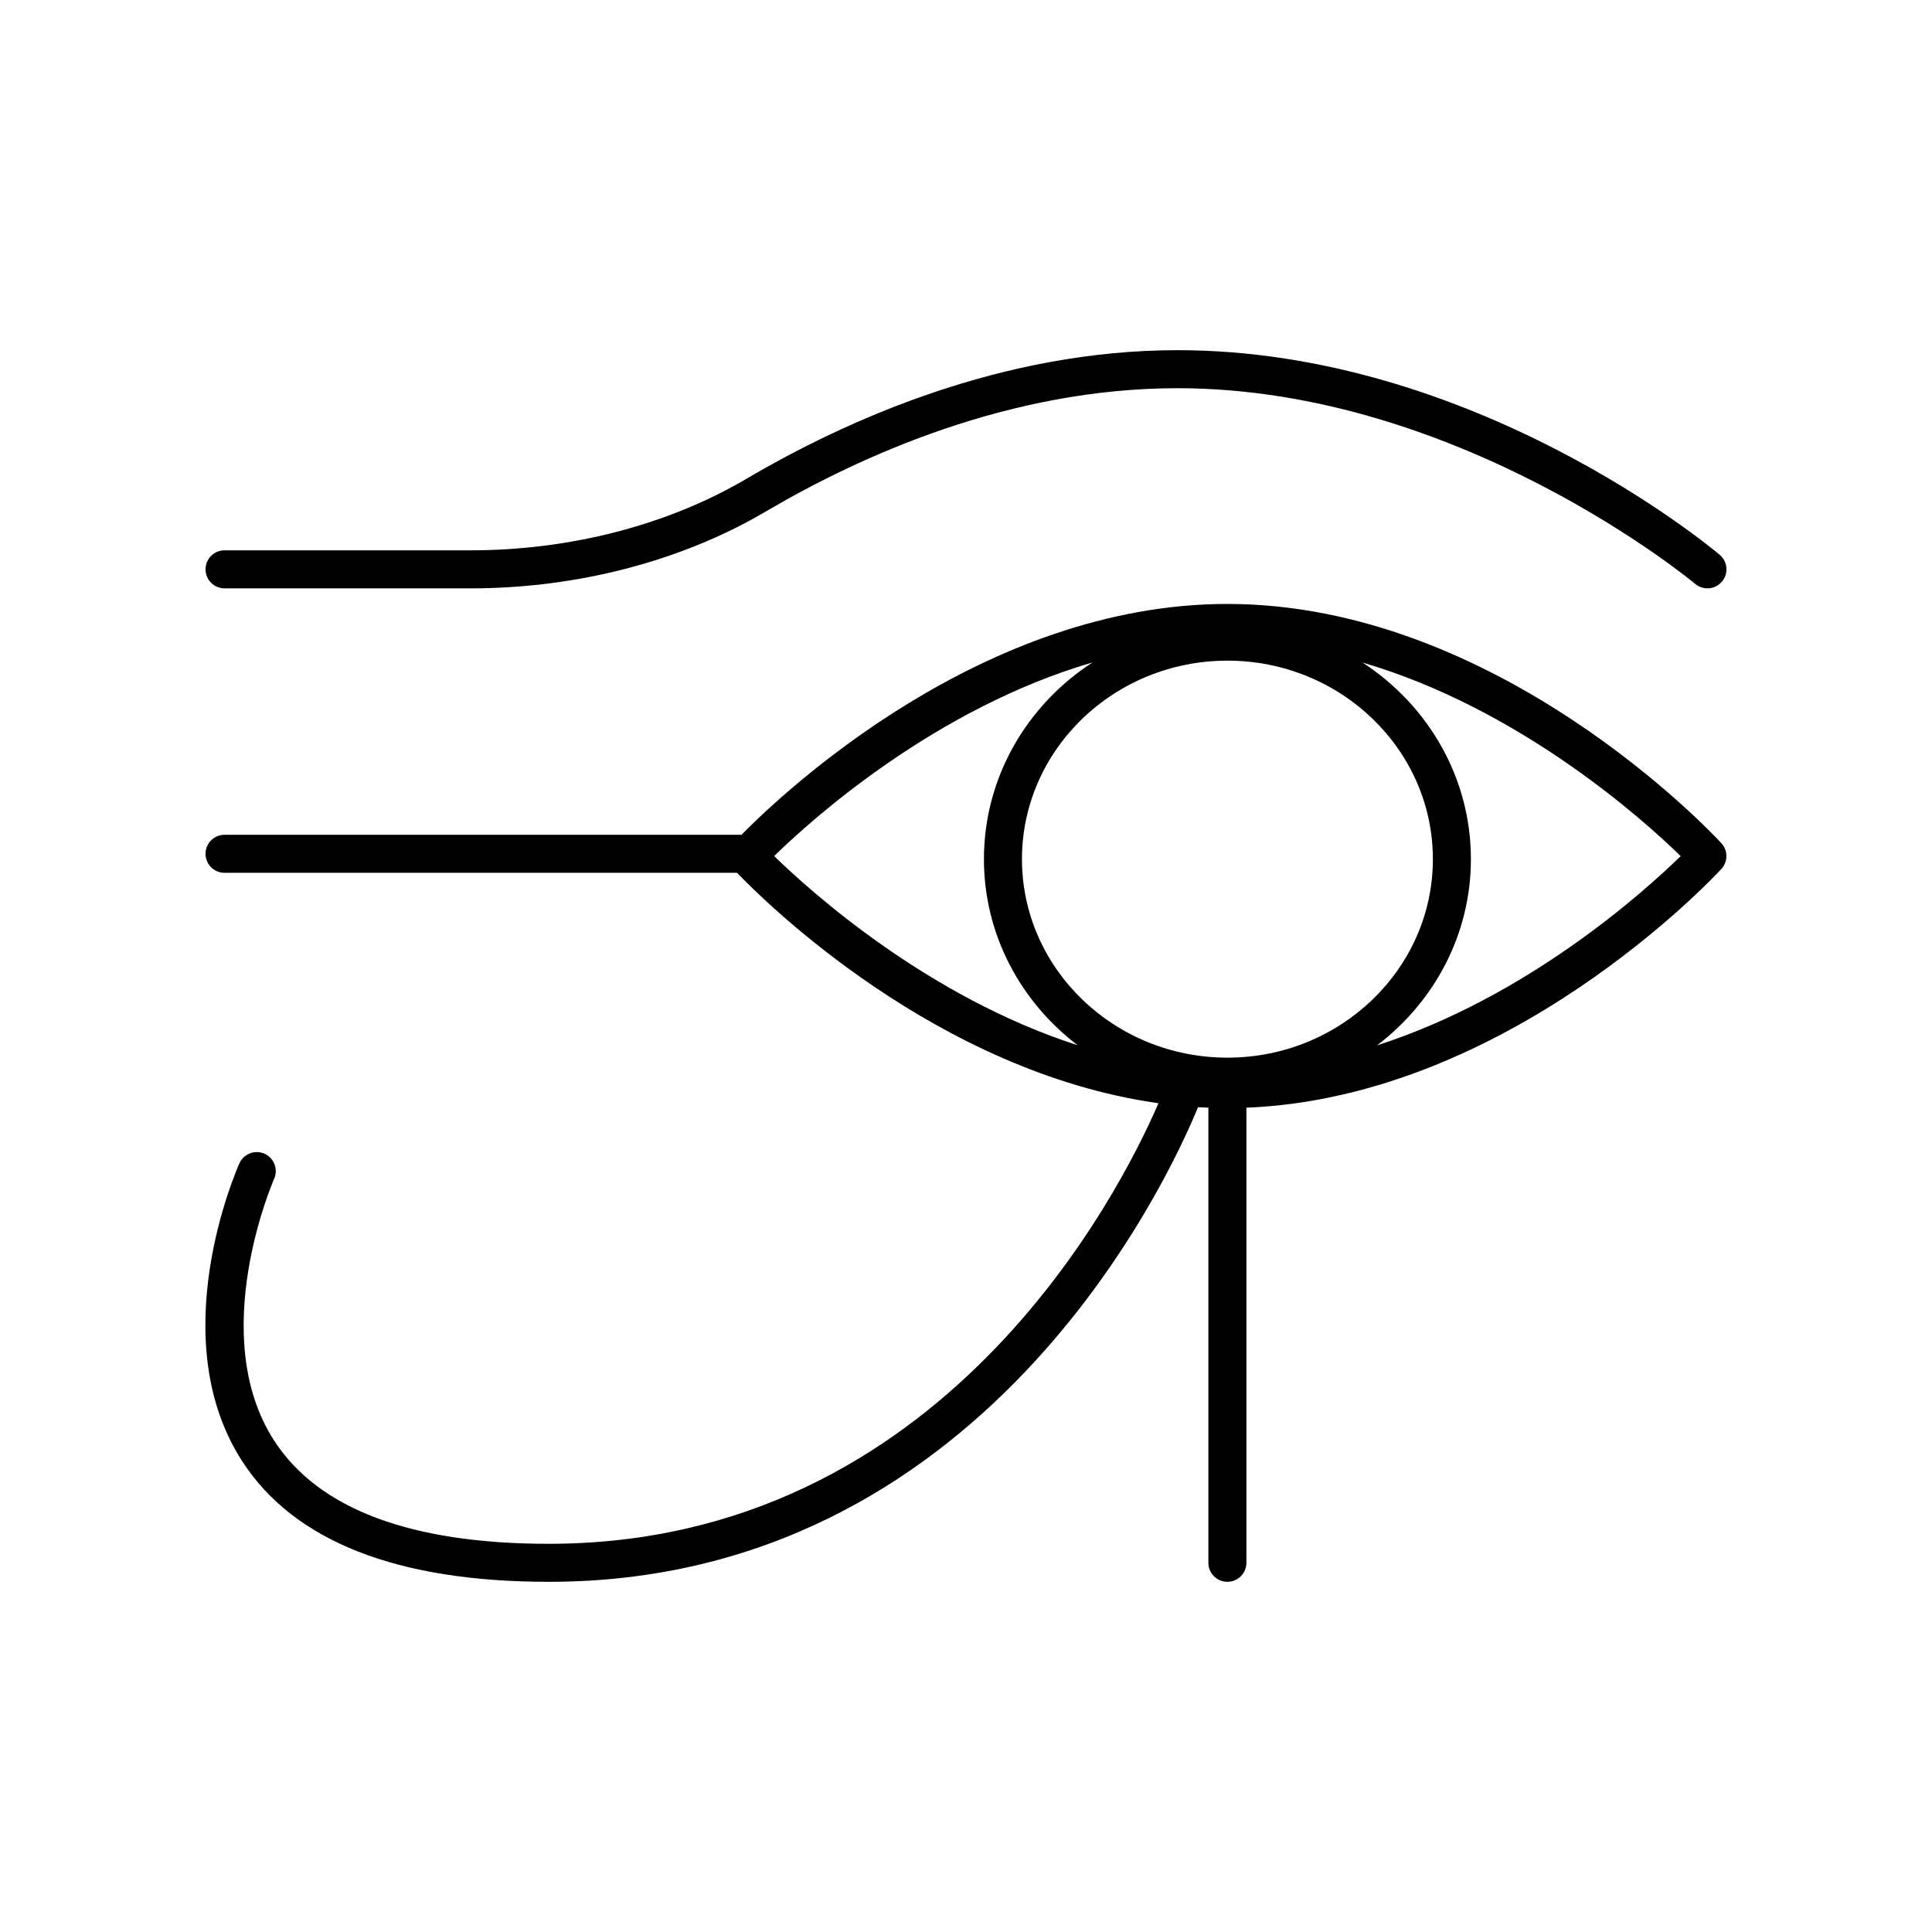
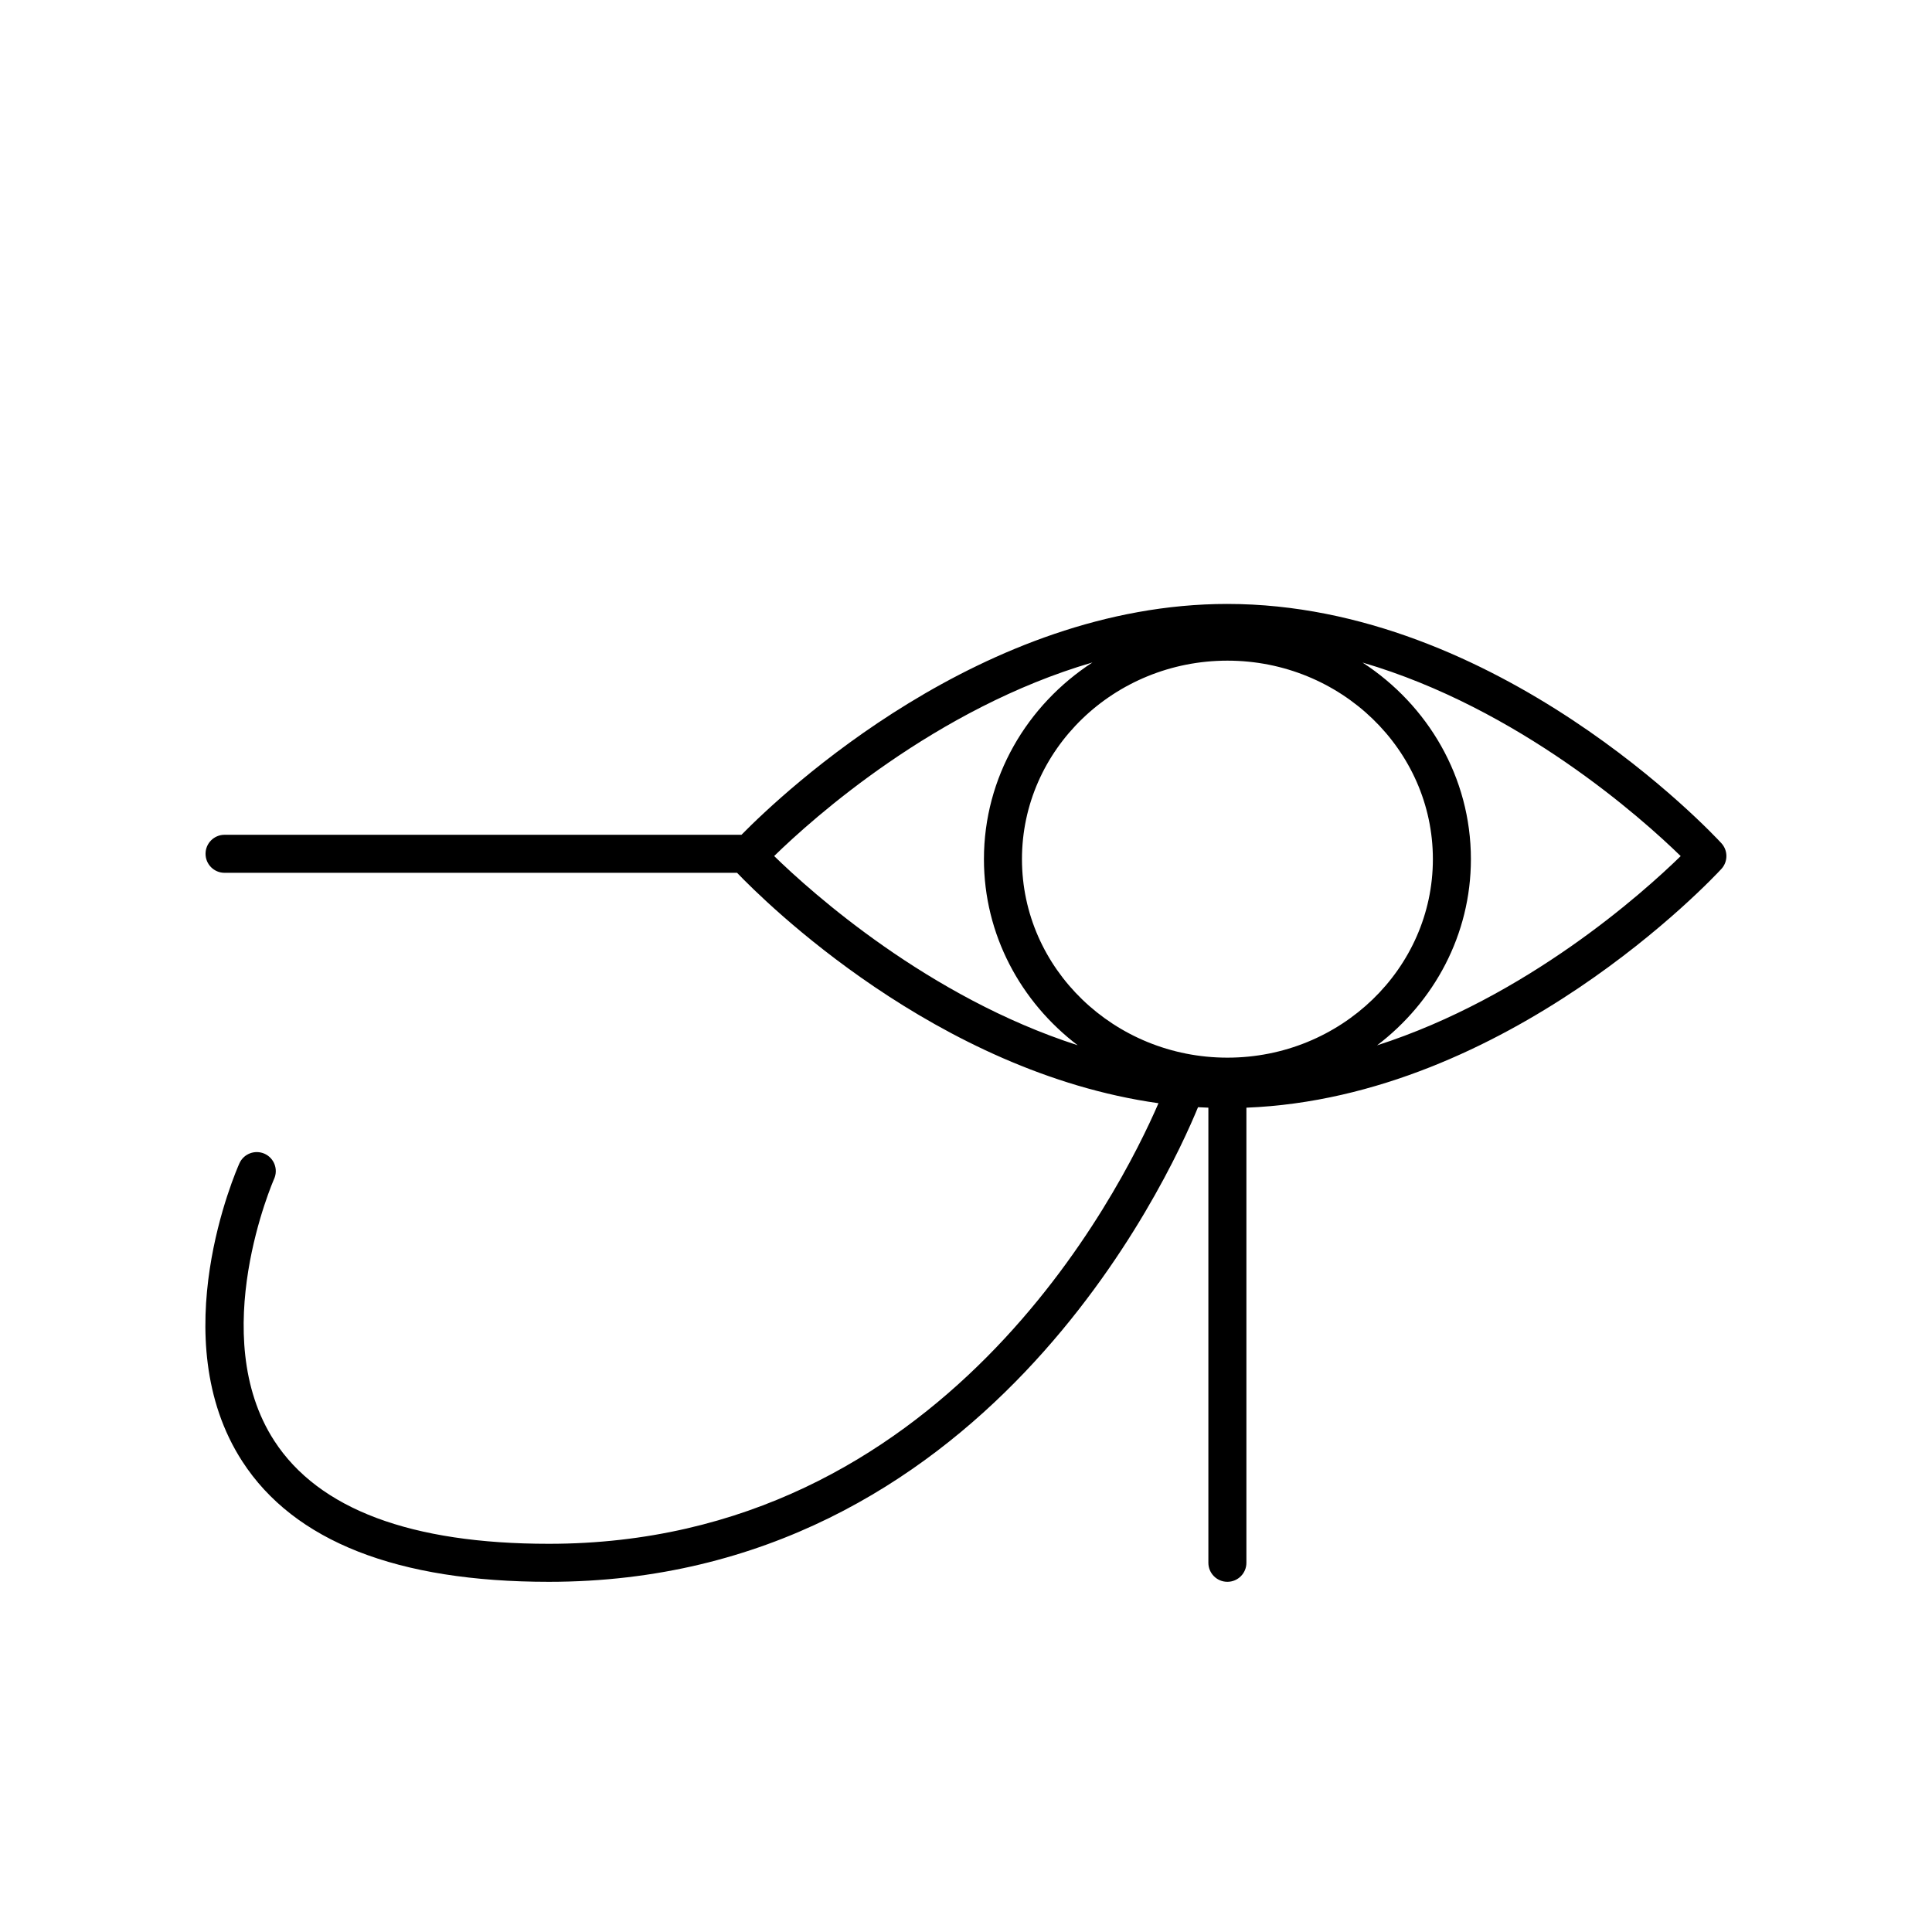
<svg xmlns="http://www.w3.org/2000/svg" fill="#000000" width="800px" height="800px" version="1.1" viewBox="144 144 512 512">
  <g>
    <path d="m469.28 304.05c-64.82 0-117.56 49.781-128.78 61.176h-136.99c-2.781 0-5.039 2.254-5.039 5.039 0 2.785 2.254 5.039 5.039 5.039h135.82c7.301 7.613 52.824 52.801 111.68 61.059-10.223 23.625-57.164 116.76-161.56 116.76-36.523 0-61.004-9.18-72.754-27.281-18.164-27.98-0.23-69.027-0.047-69.438 1.133-2.543-0.008-5.519-2.547-6.656-2.535-1.117-5.516 0-6.652 2.543-0.84 1.875-20.363 46.387 0.766 78.996 13.719 21.176 41.051 31.91 81.234 31.91 115.02 0 164.03-106.29 172.04-125.78 0.91 0.055 1.828 0.094 2.742 0.129v120.61c0 2.785 2.254 5.039 5.039 5.039 2.781 0 5.039-2.254 5.039-5.039v-120.61c69.246-2.738 123.54-60.742 125.87-63.266 1.777-1.93 1.777-4.898 0-6.828-2.383-2.59-59.27-63.402-130.91-63.402zm0 120.24c-30.023 0-54.449-23.598-54.449-52.605-0.004-29.008 24.422-52.605 54.449-52.605 30.023 0 54.449 23.598 54.449 52.605-0.004 29.008-24.43 52.605-54.449 52.605zm-35.773-104.73c-17.32 11.254-28.754 30.41-28.754 52.125 0 20.023 9.75 37.84 24.844 49.32-39.598-12.754-70.504-40.457-80.438-50.145 10.25-10.008 42.852-39.188 84.348-51.301zm75.426 101.47c15.105-11.48 24.871-29.309 24.871-49.344 0-21.699-11.414-40.848-28.711-52.102 41.441 12.133 74.055 41.293 84.309 51.289-9.93 9.695-40.824 37.414-80.469 50.156z" />
-     <path d="m456.05 236.8c-46.57 0-87.855 18.555-114.29 34.117-20.734 12.207-46.656 18.926-72.992 18.926h-65.254c-2.781 0-5.039 2.254-5.039 5.039 0 2.785 2.254 5.039 5.039 5.039h65.254c28.105 0 55.844-7.219 78.102-20.324 25.355-14.926 64.879-32.719 109.18-32.719 74.738 0 136.57 51.34 137.19 51.855 2.121 1.789 5.305 1.52 7.098-0.605 1.789-2.129 1.523-5.305-0.602-7.098-2.625-2.215-65.188-54.23-143.69-54.23z" />
  </g>
</svg>